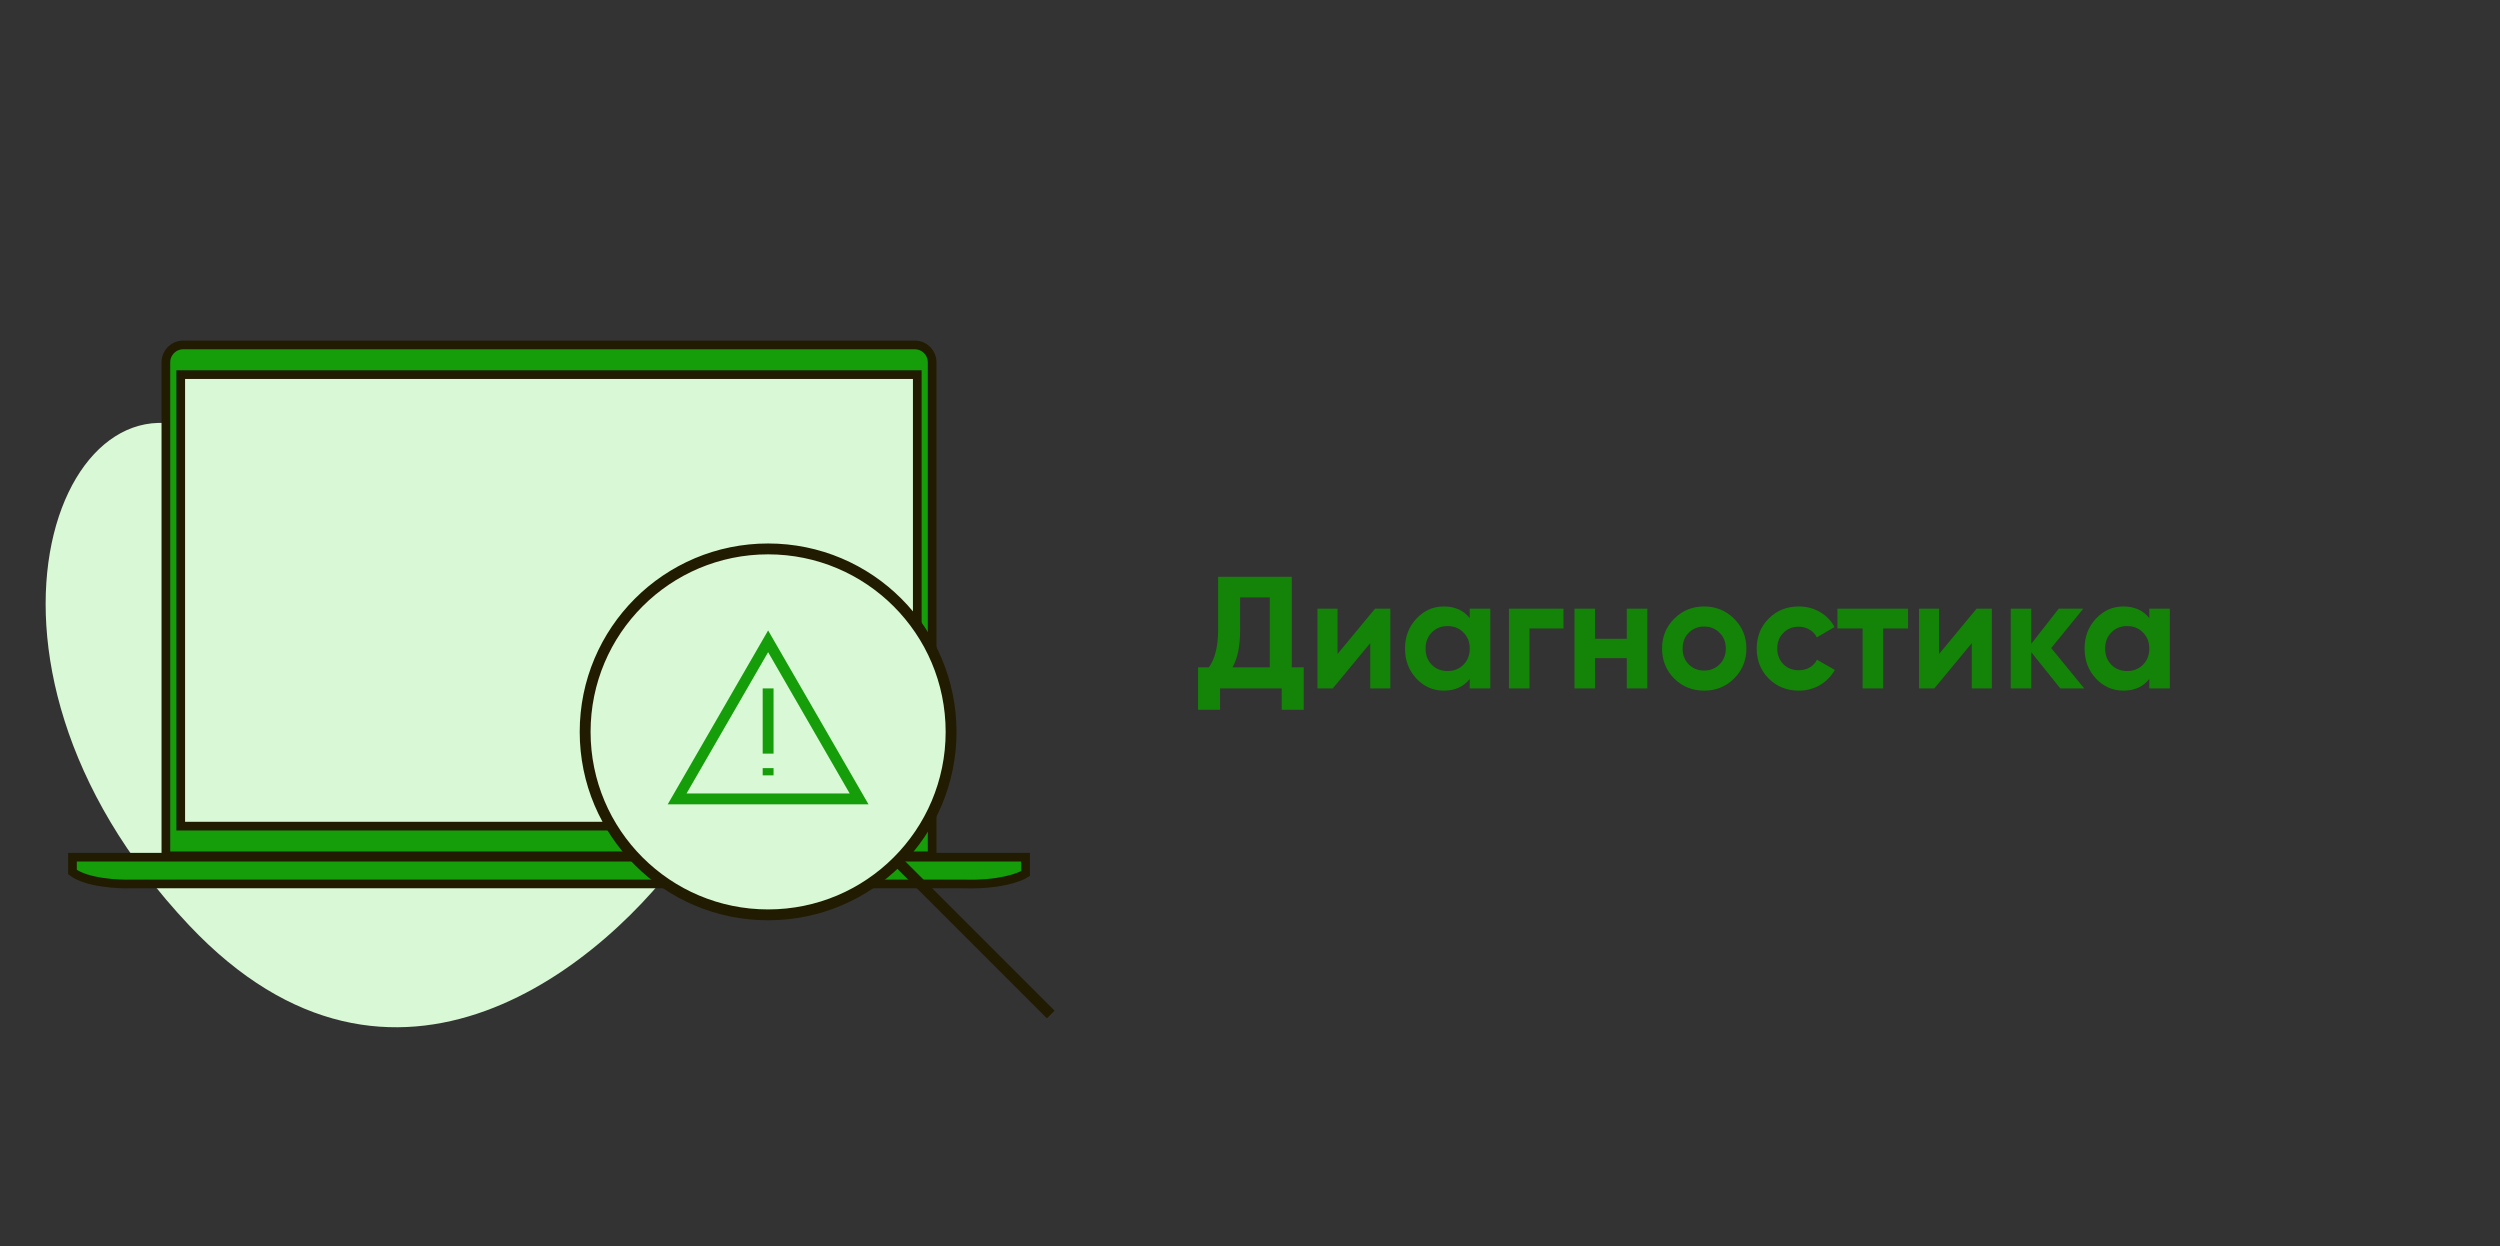
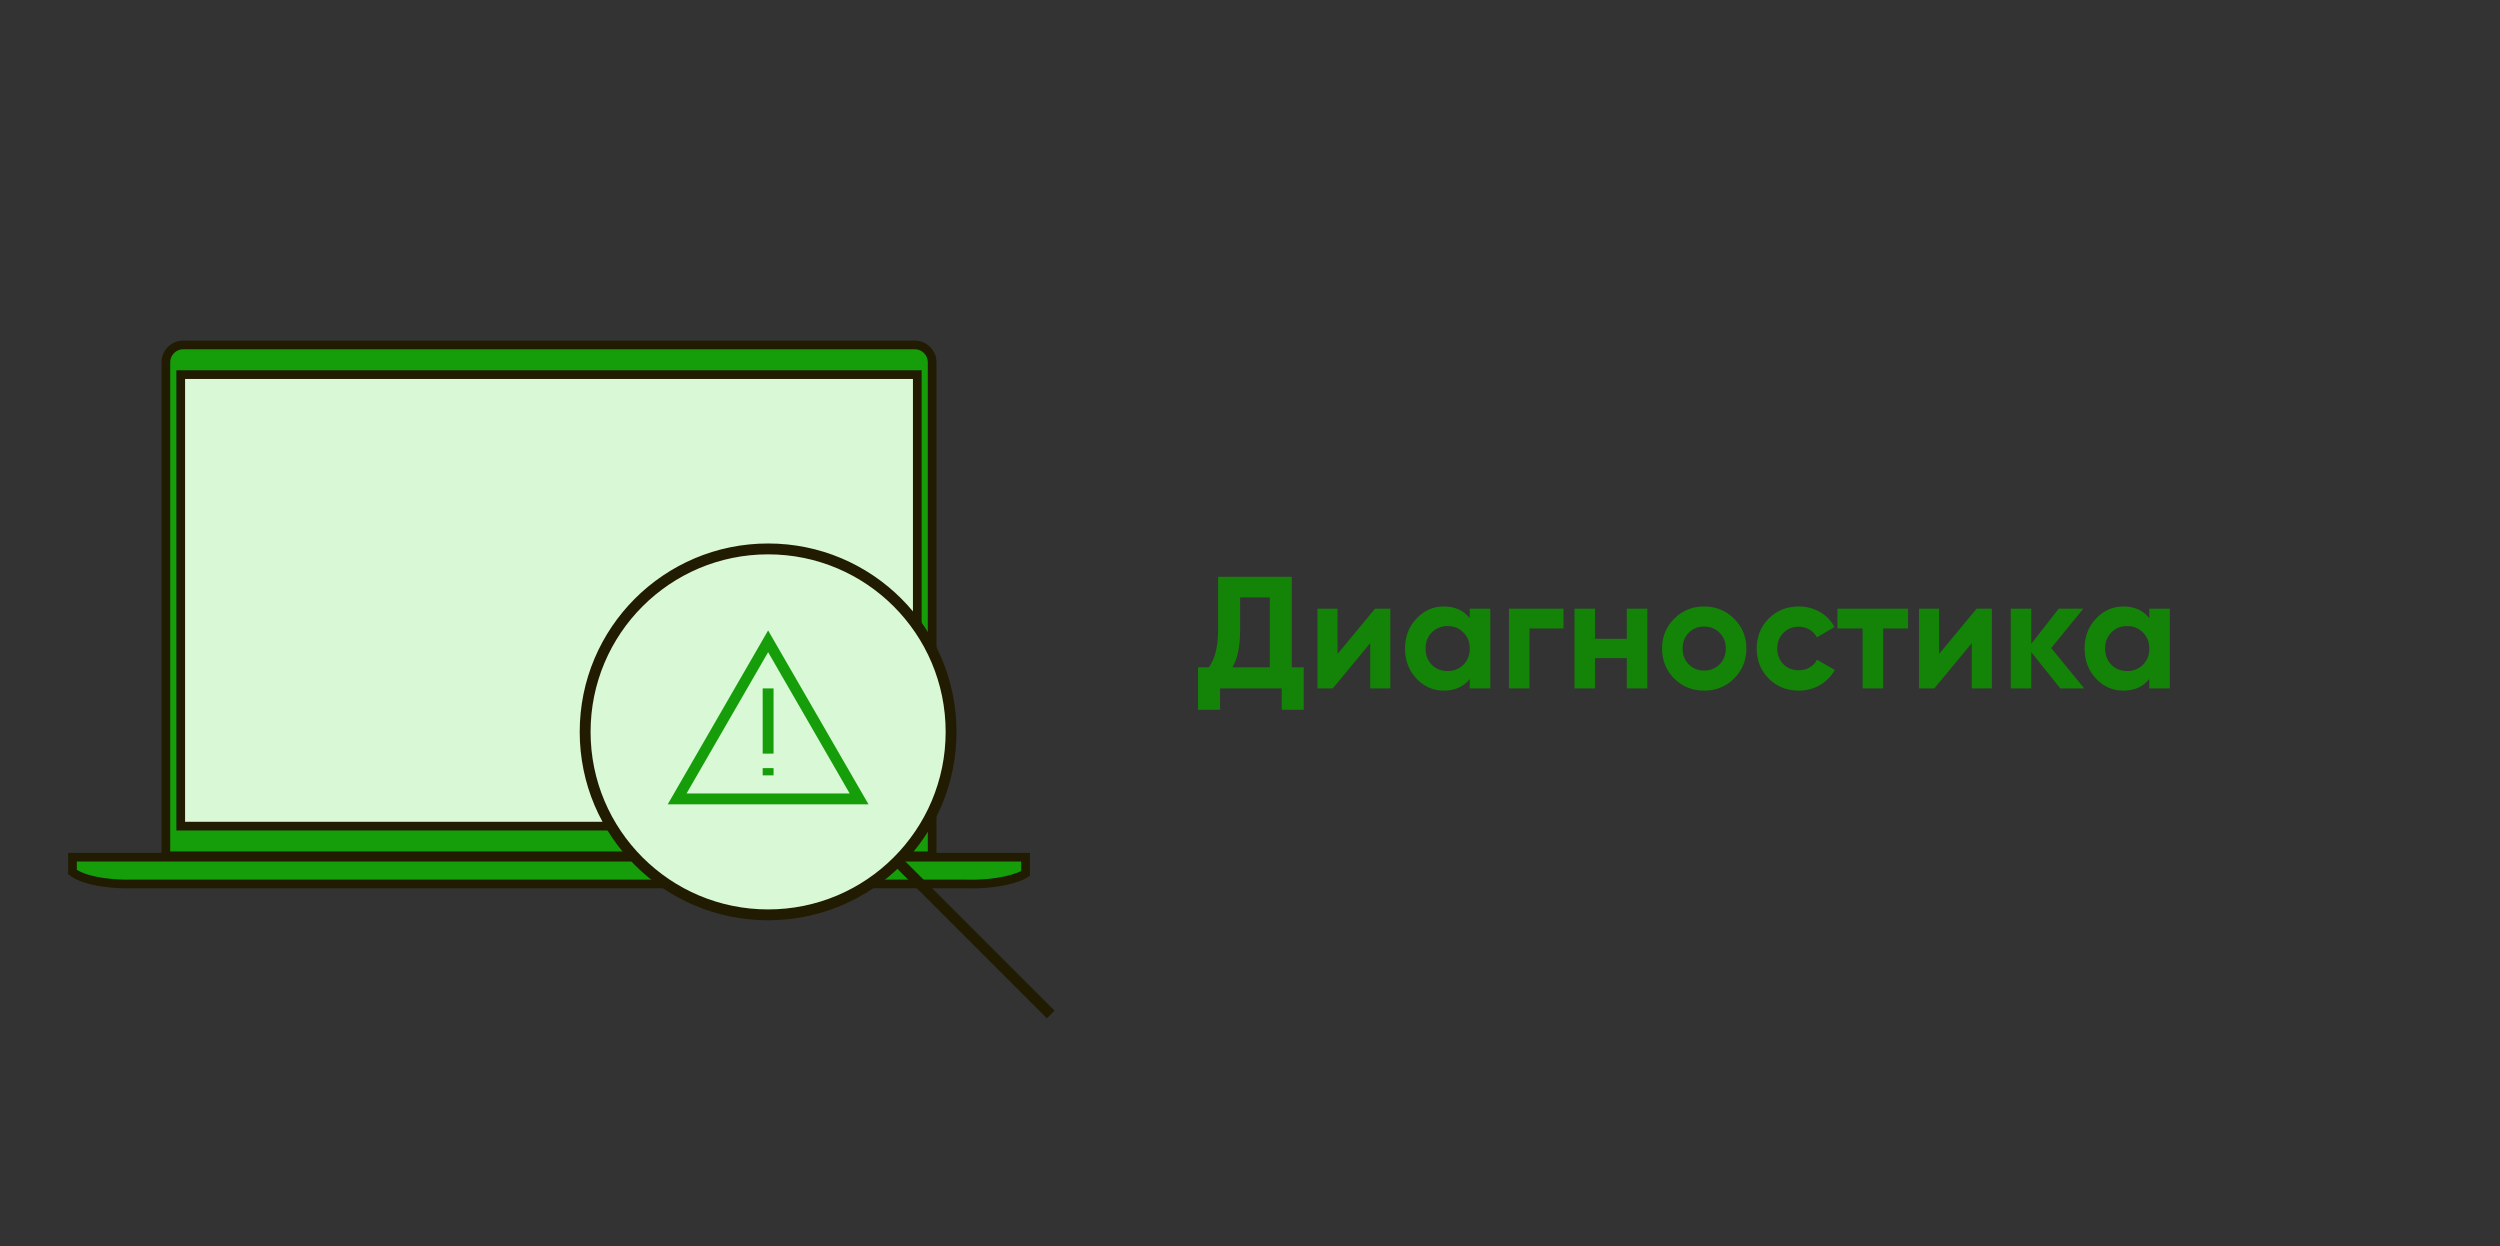
<svg xmlns="http://www.w3.org/2000/svg" width="345" height="172" viewBox="0 0 345 172" fill="none">
  <rect x="0" y="0" width="345" height="172" fill="#333333" stroke="none" />
  <g clip-path="url(#clip0)">
-     <path d="M86.548 67.228C102.105 79.956 106.23 100.58 95.034 116.725C83.838 132.871 54.375 157.667 26.091 127.685C-9.265 90.209 9.474 46.722 30.333 61.217C51.193 75.713 67.103 51.318 86.548 67.228Z" fill="#D9F8D5" />
    <path d="M178.266 92.096H179.916V97.948H176.88V95H168.366V97.948H165.33V92.096H166.826C167.677 90.908 168.102 89.17 168.102 86.882V79.6H178.266V92.096ZM170.082 92.096H175.23V82.438H171.138V86.926C171.138 89.155 170.786 90.879 170.082 92.096ZM189.752 84H191.864V95H189.092V88.752L183.922 95H181.81V84H184.582V90.248L189.752 84ZM202.824 84H205.662V95H202.824V93.702C201.973 94.773 200.778 95.308 199.238 95.308C197.771 95.308 196.51 94.751 195.454 93.636C194.413 92.507 193.892 91.128 193.892 89.5C193.892 87.872 194.413 86.501 195.454 85.386C196.51 84.257 197.771 83.692 199.238 83.692C200.778 83.692 201.973 84.227 202.824 85.298V84ZM197.588 91.744C198.16 92.316 198.886 92.602 199.766 92.602C200.646 92.602 201.372 92.316 201.944 91.744C202.531 91.157 202.824 90.409 202.824 89.5C202.824 88.591 202.531 87.85 201.944 87.278C201.372 86.691 200.646 86.398 199.766 86.398C198.886 86.398 198.16 86.691 197.588 87.278C197.016 87.85 196.73 88.591 196.73 89.5C196.73 90.409 197.016 91.157 197.588 91.744ZM215.76 84V86.728H211.074V95H208.236V84H215.76ZM224.496 84H227.334V95H224.496V90.82H220.118V95H217.28V84H220.118V88.158H224.496V84ZM239.307 93.636C238.177 94.751 236.799 95.308 235.171 95.308C233.543 95.308 232.164 94.751 231.035 93.636C229.92 92.507 229.363 91.128 229.363 89.5C229.363 87.872 229.92 86.501 231.035 85.386C232.164 84.257 233.543 83.692 235.171 83.692C236.799 83.692 238.177 84.257 239.307 85.386C240.436 86.501 241.001 87.872 241.001 89.5C241.001 91.128 240.436 92.507 239.307 93.636ZM233.037 91.678C233.609 92.25 234.32 92.536 235.171 92.536C236.021 92.536 236.733 92.25 237.305 91.678C237.877 91.106 238.163 90.38 238.163 89.5C238.163 88.62 237.877 87.894 237.305 87.322C236.733 86.75 236.021 86.464 235.171 86.464C234.32 86.464 233.609 86.75 233.037 87.322C232.479 87.894 232.201 88.62 232.201 89.5C232.201 90.38 232.479 91.106 233.037 91.678ZM248.233 95.308C246.576 95.308 245.19 94.751 244.075 93.636C242.975 92.521 242.425 91.143 242.425 89.5C242.425 87.857 242.975 86.479 244.075 85.364C245.19 84.249 246.576 83.692 248.233 83.692C249.304 83.692 250.279 83.949 251.159 84.462C252.039 84.975 252.707 85.665 253.161 86.53L250.719 87.96C250.499 87.505 250.162 87.146 249.707 86.882C249.267 86.618 248.769 86.486 248.211 86.486C247.361 86.486 246.657 86.772 246.099 87.344C245.542 87.901 245.263 88.62 245.263 89.5C245.263 90.365 245.542 91.084 246.099 91.656C246.657 92.213 247.361 92.492 248.211 92.492C248.783 92.492 249.289 92.367 249.729 92.118C250.184 91.854 250.521 91.495 250.741 91.04L253.205 92.448C252.721 93.313 252.039 94.01 251.159 94.538C250.279 95.051 249.304 95.308 248.233 95.308ZM263.31 84V86.728H259.878V95H257.04V86.728H253.564V84H263.31ZM272.767 84H274.879V95H272.107V88.752L266.937 95H264.825V84H267.597V90.248L272.767 84ZM287.622 95H284.322L280.318 90.006V95H277.48V84H280.318V88.84L284.102 84H287.49L283.068 89.434L287.622 95ZM296.603 84H299.441V95H296.603V93.702C295.753 94.773 294.557 95.308 293.017 95.308C291.551 95.308 290.289 94.751 289.233 93.636C288.192 92.507 287.671 91.128 287.671 89.5C287.671 87.872 288.192 86.501 289.233 85.386C290.289 84.257 291.551 83.692 293.017 83.692C294.557 83.692 295.753 84.227 296.603 85.298V84ZM291.367 91.744C291.939 92.316 292.665 92.602 293.545 92.602C294.425 92.602 295.151 92.316 295.723 91.744C296.31 91.157 296.603 90.409 296.603 89.5C296.603 88.591 296.31 87.85 295.723 87.278C295.151 86.691 294.425 86.398 293.545 86.398C292.665 86.398 291.939 86.691 291.367 87.278C290.795 87.85 290.509 88.591 290.509 89.5C290.509 90.409 290.795 91.157 291.367 91.744Z" fill="#138407" />
    <path d="M25.292 47.6H126.235C127.56 47.6 128.635 48.675 128.635 50V118.105H22.892V50C22.892 48.675 23.966 47.6 25.292 47.6Z" fill="#159E0A" stroke="#211B02" stroke-width="1.2" />
    <path d="M141.527 118.295H10V120.344C11.967 121.819 16.283 122.051 18.195 121.983H132.923C137.84 122.147 140.708 121.095 141.527 120.549V118.295Z" fill="#159E0A" stroke="#211B02" stroke-width="1.2" />
    <rect x="24.941" y="51.697" width="101.645" height="62.31" fill="#D9F8D5" stroke="#211B02" stroke-width="1.2" />
    <circle cx="106" cy="101" r="25.25" fill="#D9F8D5" stroke="#211B02" stroke-width="1.5" />
    <path d="M124 119L145 140" stroke="#211B02" stroke-width="1.5" />
    <path d="M93.443 110.25L106 88.5L118.557 110.25H93.443Z" stroke="#159E0A" stroke-width="1.5" />
    <path d="M106 95V104" stroke="#159E0A" stroke-width="1.5" />
    <path d="M106 106V107" stroke="#159E0A" stroke-width="1.5" />
  </g>
  <defs>
    <clipPath id="clip0">
      <rect width="345" height="172" fill="white" />
    </clipPath>
  </defs>
</svg>